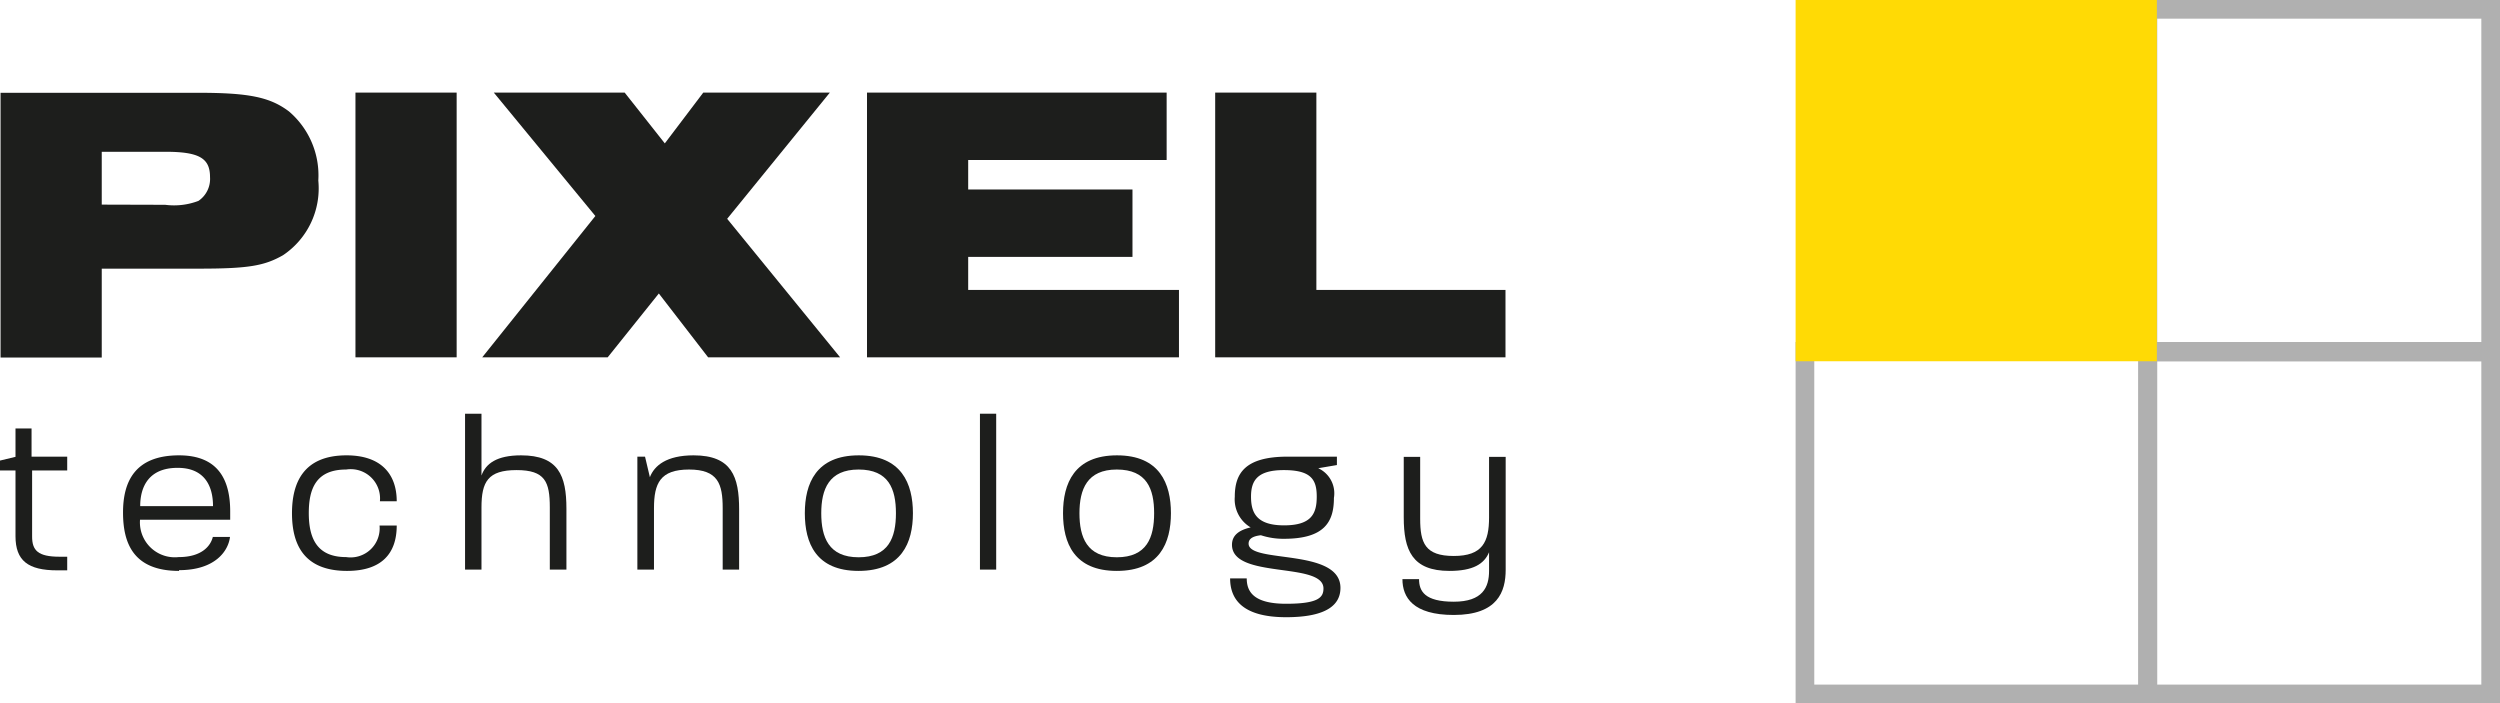
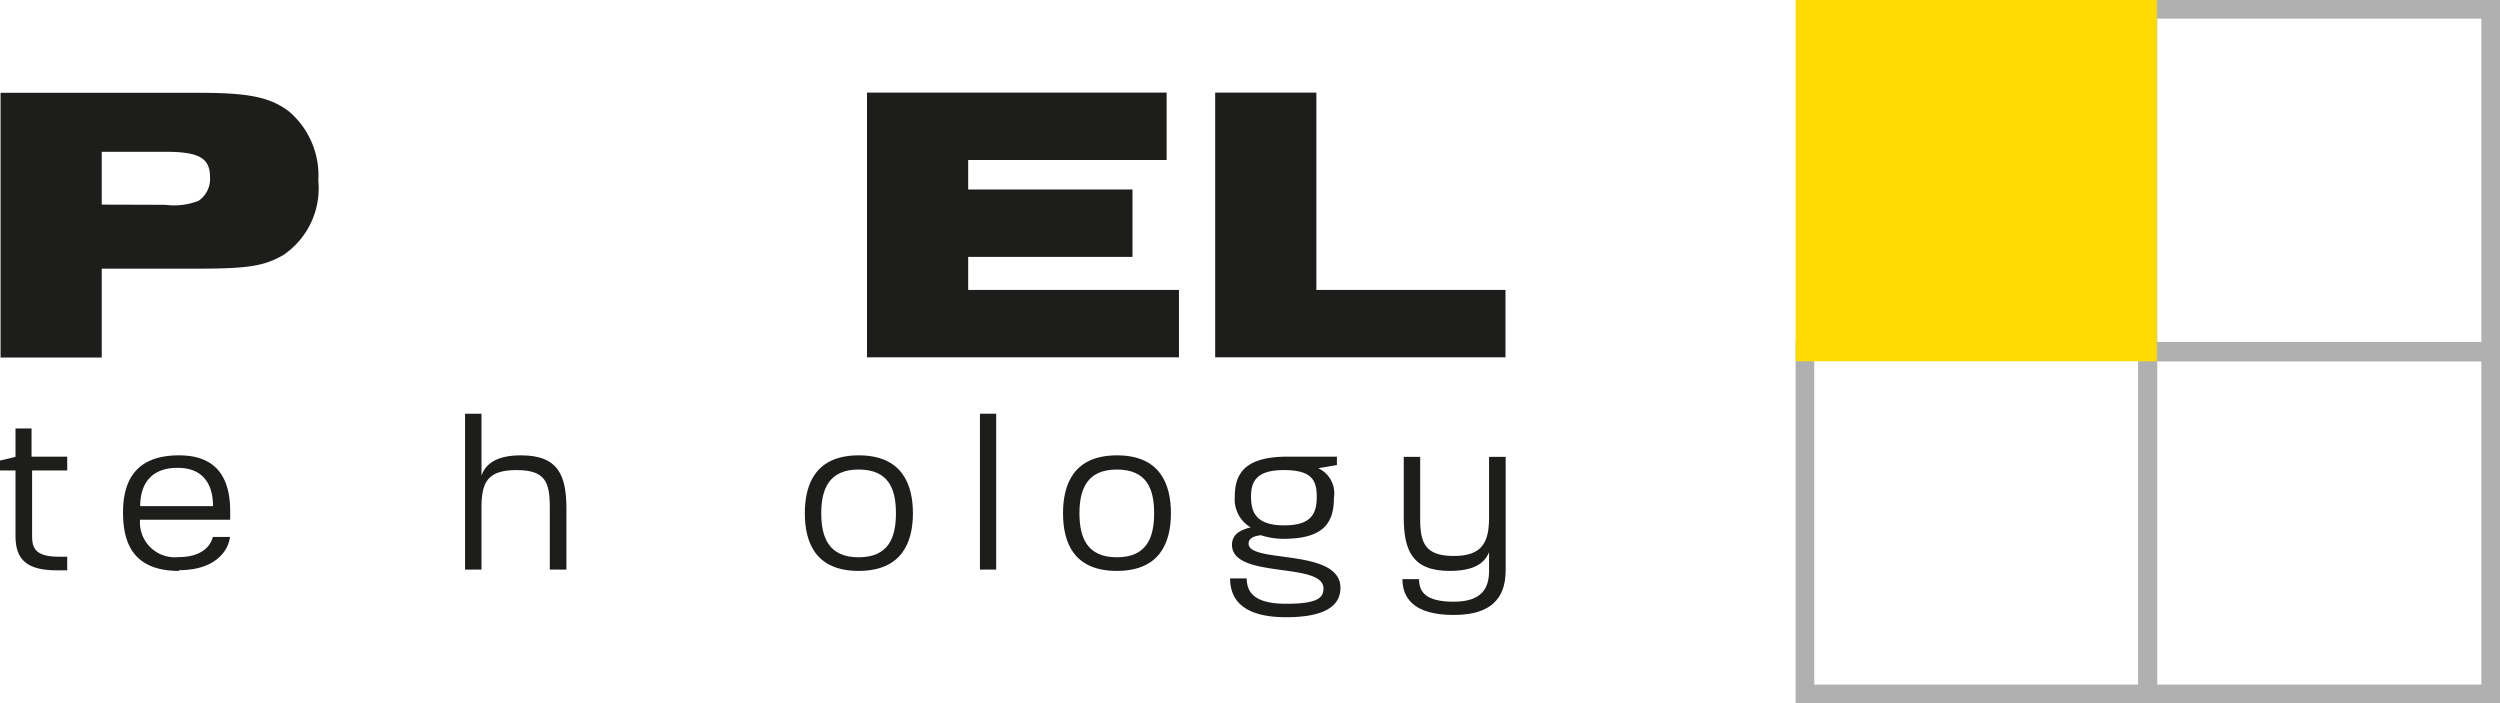
<svg xmlns="http://www.w3.org/2000/svg" id="Warstwa_1" data-name="Warstwa 1" viewBox="0 0 133.91 37.67">
  <defs>
    <style>.cls-1{fill:#b0b0b0;}.cls-2{fill:#ffda05;}.cls-3{fill:#1d1e1c;}</style>
  </defs>
  <title>pixel-logo-top</title>
  <path class="cls-1" d="M136.66,40H119.3V22.65h17.36Zm1-18.35H118.3V41h19.36Z" transform="translate(-3.75 -3.33)" />
  <path class="cls-1" d="M136.66,21.69H119.3V4.33h17.36Zm1-18.36H118.3V22.69h19.36Z" transform="translate(-3.75 -3.33)" />
  <path class="cls-1" d="M118.28,40H100.93V22.65h17.35Zm1-18.35H99.93V41h19.35Z" transform="translate(-3.75 -3.33)" />
  <rect class="cls-2" x="96.18" width="19.35" height="19.35" />
  <path class="cls-3" d="M3.78,8.3H14.36c2.72,0,3.85.23,4.87,1A4.5,4.5,0,0,1,20.8,13a4.31,4.31,0,0,1-1.89,4c-1,.57-1.85.72-4.51.72H9.2v4.76H3.78Zm8.82,6a3.66,3.66,0,0,0,1.78-.21A1.42,1.42,0,0,0,15,12.82c0-1-.55-1.36-2.38-1.36H9.2v2.83Z" transform="translate(-3.75 -3.33)" />
-   <rect class="cls-3" x="19.04" y="4.96" width="5.42" height="14.18" />
-   <polygon class="cls-3" points="31.89 11.57 26.45 4.96 33.46 4.96 35.61 7.68 37.67 4.96 44.45 4.96 38.95 11.72 45 19.14 37.93 19.14 35.29 15.72 32.55 19.14 25.83 19.14 31.89 11.57" />
  <polygon class="cls-3" points="46.44 4.96 62.49 4.96 62.49 8.57 51.86 8.57 51.86 10.15 60.66 10.15 60.66 13.76 51.86 13.76 51.86 15.53 63.15 15.53 63.15 19.14 46.44 19.14 46.44 4.96" />
  <polygon class="cls-3" points="65.09 4.96 70.51 4.96 70.51 15.53 80.64 15.53 80.64 19.14 65.09 19.14 65.09 4.96" />
  <path class="cls-3" d="M5.47,28.53v3.54c0,.74.31,1.08,1.47,1.08h.41v.73l-.53,0c-1.57,0-2.24-.52-2.24-1.83V28.53H3.75V28l.83-.2V26.28h.86v1.51H7.35v.74Z" transform="translate(-3.75 -3.33)" />
  <path class="cls-3" d="M13.34,33.91c-2.46,0-3-1.5-3-3.13s.62-3.06,3-3.06c2.12,0,2.74,1.34,2.74,3,0,.17,0,.29,0,.45H11.25a1.87,1.87,0,0,0,2.07,2c1.26,0,1.72-.62,1.83-1.08h.92c-.09.75-.79,1.78-2.73,1.78m-.08-5.48c-1.53,0-2,1-2,2.05h3.9c0-1.16-.52-2.05-1.89-2.05" transform="translate(-3.75 -3.33)" />
-   <path class="cls-3" d="M22.34,33.91c-2.37,0-2.95-1.49-2.95-3.09s.59-3.1,2.92-3.1c1.85,0,2.69,1,2.69,2.46h-.9a1.57,1.57,0,0,0-1.81-1.7c-1.59,0-2,1-2,2.33s.42,2.36,2,2.36a1.56,1.56,0,0,0,1.79-1.69H25c0,1.51-.82,2.43-2.66,2.43" transform="translate(-3.75 -3.33)" />
  <path class="cls-3" d="M33.2,33.84V30.51c0-1.37-.25-2-1.78-2s-1.88.62-1.88,2v3.33h-.88V25.49h.88V28.8c.23-.64.82-1.08,2.12-1.08,2,0,2.43,1.08,2.43,2.86v3.26Z" transform="translate(-3.75 -3.33)" />
-   <path class="cls-3" d="M42.46,33.84V30.55c0-1.3-.25-2.07-1.8-2.07s-1.88.74-1.88,2.07v3.29h-.89V27.79h.41l.26,1.1c.24-.62.89-1.17,2.34-1.17,2.05,0,2.44,1.15,2.44,2.9v3.22Z" transform="translate(-3.75 -3.33)" />
  <path class="cls-3" d="M49.74,33.91c-2.29,0-2.88-1.5-2.88-3.09s.6-3.1,2.89-3.1,2.9,1.52,2.9,3.1-.61,3.09-2.91,3.09m0-5.43c-1.59,0-2,1.06-2,2.34s.39,2.36,2,2.36,2-1.06,2-2.36-.39-2.34-2-2.34" transform="translate(-3.75 -3.33)" />
  <rect class="cls-3" x="52.49" y="22.16" width="0.87" height="8.35" />
  <path class="cls-3" d="M63.57,33.91c-2.29,0-2.88-1.5-2.88-3.09s.6-3.1,2.89-3.1,2.89,1.52,2.89,3.1-.6,3.09-2.9,3.09m0-5.43c-1.59,0-2,1.06-2,2.34s.39,2.36,2,2.36,2-1.06,2-2.36-.39-2.34-2-2.34" transform="translate(-3.75 -3.33)" />
  <path class="cls-3" d="M72.64,36.39c-2.38,0-3-1-3-2.08h.89c0,.72.38,1.36,2.11,1.36s2-.34,2-.82c0-1.45-4.9-.48-4.9-2.34,0-.49.35-.78,1-.93a1.74,1.74,0,0,1-.85-1.64c0-1.24.53-2.15,2.83-2.15h2.64v.45l-1,.17A1.48,1.48,0,0,1,75.2,30c0,1.28-.5,2.19-2.68,2.19A3.86,3.86,0,0,1,71.29,32c-.56.06-.66.27-.66.45,0,1.08,4.92.22,4.92,2.37,0,.85-.65,1.57-2.91,1.57m-.12-7.88c-1.42,0-1.76.56-1.76,1.42s.29,1.54,1.77,1.54,1.75-.64,1.75-1.54-.29-1.42-1.76-1.42" transform="translate(-3.75 -3.33)" />
  <path class="cls-3" d="M84.4,33.85c0,1.17-.43,2.42-2.78,2.42-2.18,0-2.75-.94-2.75-1.92h.89c0,.65.31,1.21,1.86,1.21s1.89-.78,1.89-1.65v-1c-.26.63-.86,1-2.12,1-2,0-2.45-1.11-2.45-2.87V27.8h.88v3.31c0,1.3.26,2,1.8,2s1.89-.75,1.89-2.07V27.8h.89Z" transform="translate(-3.75 -3.33)" />
</svg>